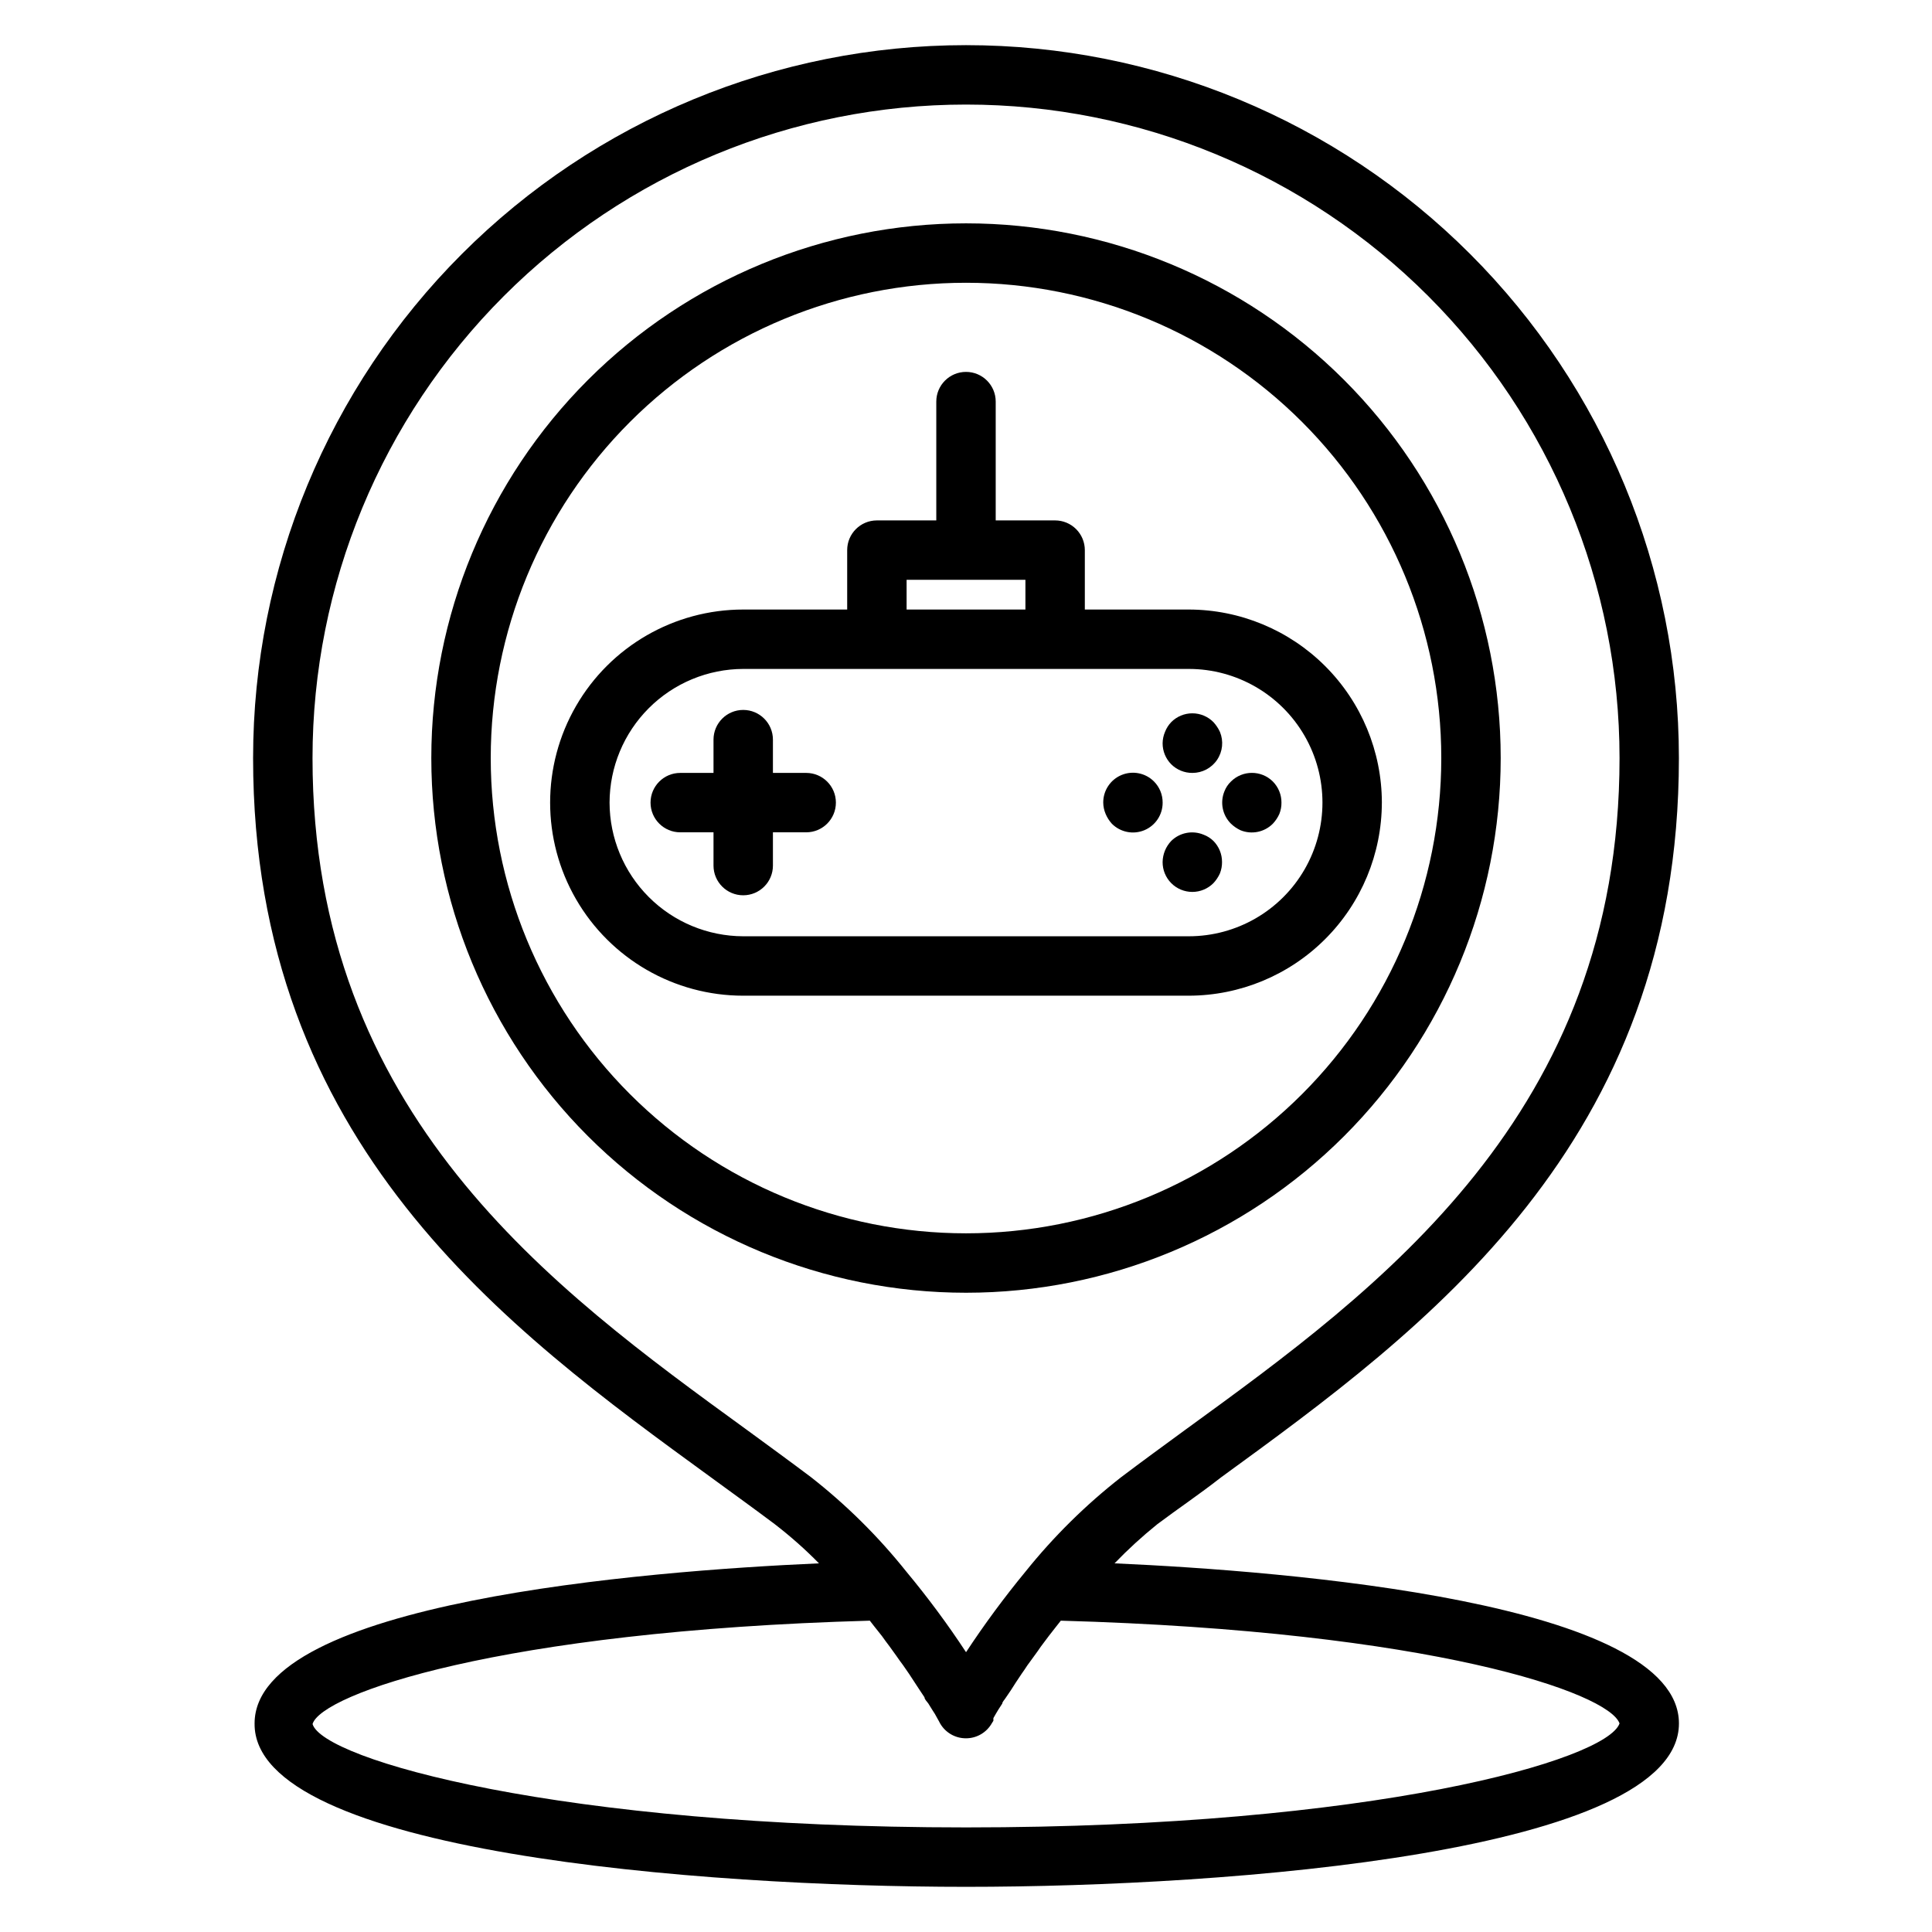
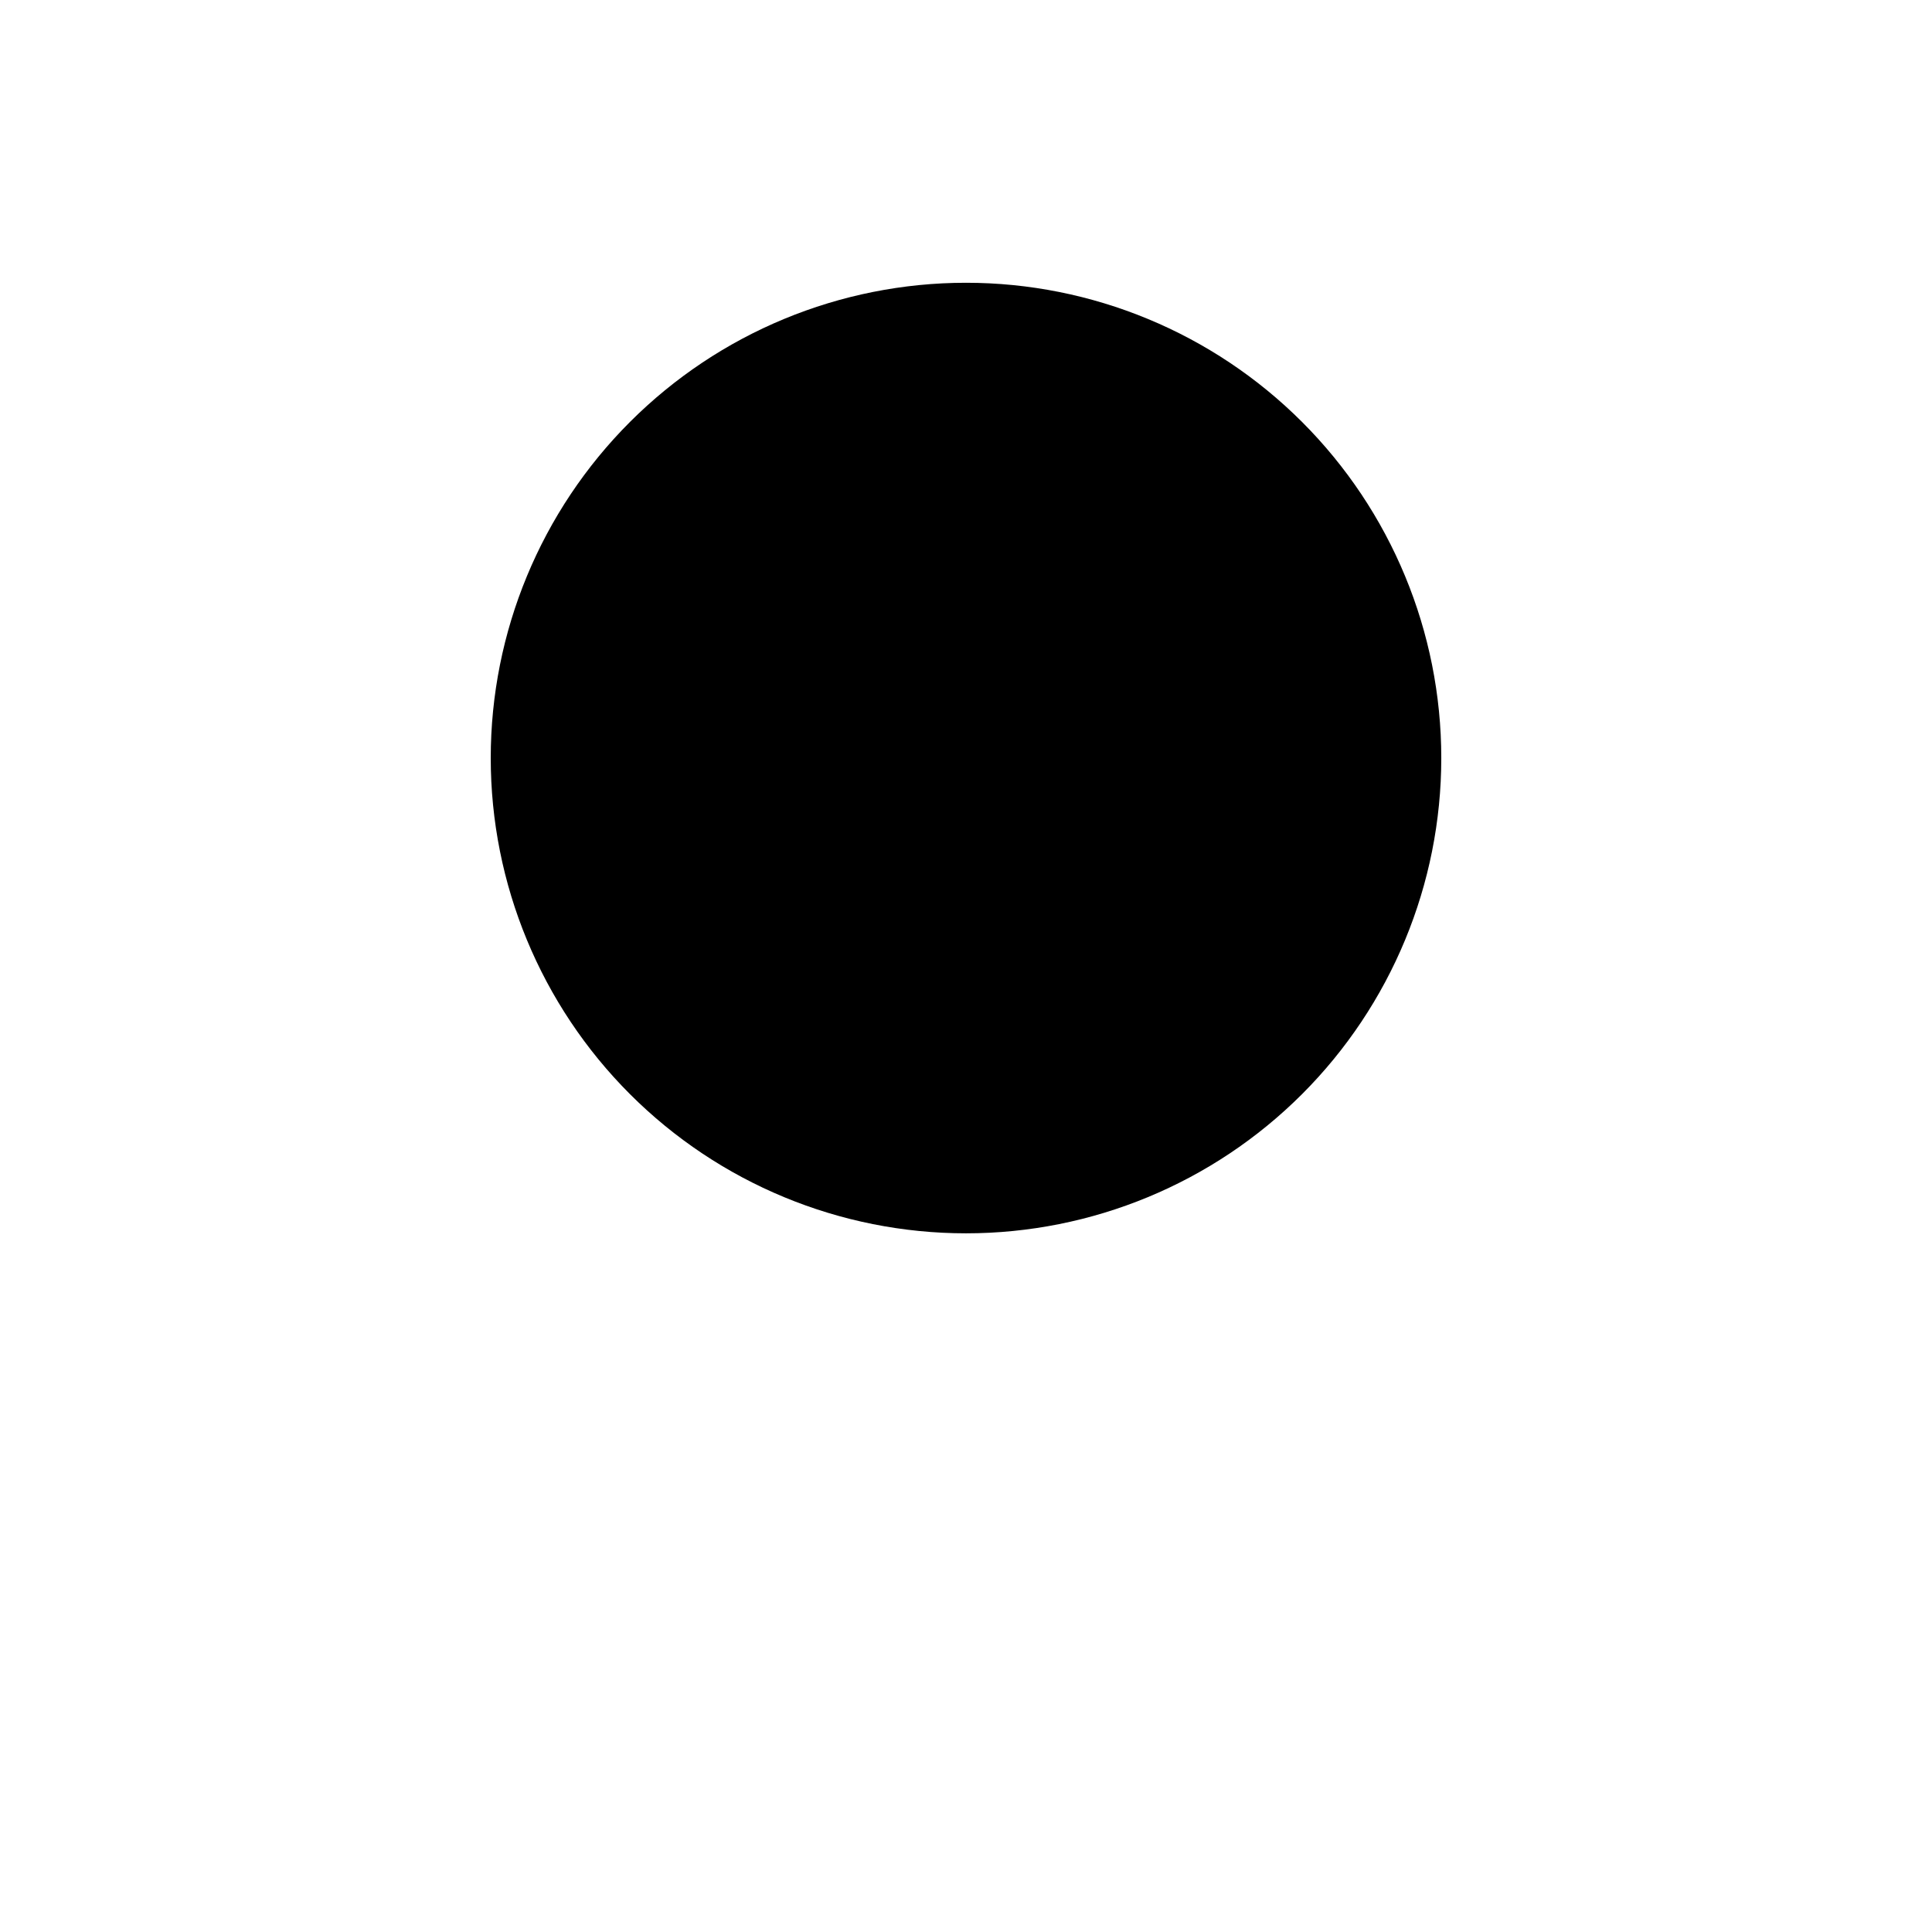
<svg xmlns="http://www.w3.org/2000/svg" fill="#000000" width="800px" height="800px" version="1.1" viewBox="144 144 512 512">
  <g>
-     <path d="m450.62 547.99c5.434-4.094 11.098-7.871 16.926-12.438 54.078-39.359 121.38-88.324 121.38-190.66 0-50.105-19.902-98.16-55.336-133.59-35.43-35.43-83.484-55.336-133.59-55.336-50.109 0-98.164 19.906-133.59 55.336-35.43 35.434-55.336 83.488-55.336 133.59 0 102.34 67.305 151.3 121.39 190.66 5.824 4.25 11.492 8.344 16.848 12.359h-0.004c4.144 3.191 8.062 6.664 11.73 10.391-46.289 2.047-149.57 10.312-149.57 42.43-0.391 34.164 118.4 43.297 188.54 43.297s188.93-9.133 188.93-43.297c0-32.117-103.68-40.383-149.57-42.43 3.531-3.668 7.293-7.113 11.258-10.312zm-91.789-12.594c-5.434-4.094-11.18-8.266-17.082-12.594-51.246-37.238-114.93-83.445-114.93-177.91 0-45.93 18.246-89.98 50.727-122.46 32.477-32.477 76.527-50.723 122.46-50.723 45.93 0 89.98 18.246 122.46 50.723 32.48 32.48 50.727 76.531 50.727 122.46 0 94.465-63.684 140.67-114.93 177.91-5.902 4.328-11.652 8.5-17.16 12.676h-0.004c-9.387 7.336-17.895 15.738-25.348 25.031-5.625 6.828-10.879 13.949-15.742 21.336-4.848-7.375-10.105-14.473-15.746-21.258-7.461-9.359-15.992-17.816-25.426-25.188zm214.36 65.336c-3.387 9.684-65.258 27.551-173.18 27.551s-170.43-18.027-173.18-27.395c2.281-7.871 49.277-24.641 147.68-27.395l1.102 1.418 2.125 2.676c0.629 0.945 1.34 1.812 1.969 2.676l1.812 2.519c0.629 0.867 1.18 1.73 1.812 2.519l1.574 2.281 1.496 2.281 1.34 2.047 1.258 1.891c0 0.551 0.707 1.18 1.023 1.652l1.023 1.652 0.707 1.102 0.789 1.418 0.395 0.707-0.008 0.004c1.348 2.676 4.094 4.352 7.086 4.332 2.84-0.004 5.457-1.539 6.848-4.016l0.395-0.629v-0.707l0.629-1.102 0.707-1.18 1.023-1.574c0-0.473 0.629-1.023 0.945-1.574l1.34-1.969 1.258-1.969 1.574-2.363c0.473-0.707 1.023-1.418 1.496-2.203l1.891-2.598c0.551-0.789 1.18-1.574 1.73-2.441l2.125-2.832 1.969-2.519 1.18-1.496c98.242 2.754 145.24 19.125 148.07 27.234z" />
-     <path d="m541.7 344.89c0-37.582-14.93-73.621-41.504-100.2-26.57-26.574-62.613-41.5-100.19-41.5-37.582 0-73.621 14.926-100.2 41.5-26.574 26.574-41.504 62.613-41.504 100.2 0 37.578 14.93 73.621 41.504 100.2 26.574 26.57 62.613 41.5 100.2 41.5 37.578 0 73.621-14.93 100.19-41.5 26.574-26.574 41.504-62.617 41.504-100.2zm-267.65 0c0-33.406 13.27-65.441 36.891-89.062 23.621-23.621 55.656-36.891 89.062-36.891 33.402 0 65.441 13.27 89.059 36.891 23.621 23.621 36.891 55.656 36.891 89.062s-13.27 65.441-36.891 89.062c-23.617 23.621-55.656 36.891-89.059 36.891-33.406 0-65.441-13.27-89.062-36.891-23.621-23.621-36.891-55.656-36.891-89.062z" />
+     <path d="m541.7 344.89zm-267.65 0c0-33.406 13.27-65.441 36.891-89.062 23.621-23.621 55.656-36.891 89.062-36.891 33.402 0 65.441 13.27 89.059 36.891 23.621 23.621 36.891 55.656 36.891 89.062s-13.27 65.441-36.891 89.062c-23.617 23.621-55.656 36.891-89.059 36.891-33.406 0-65.441-13.27-89.062-36.891-23.621-23.621-36.891-55.656-36.891-89.062z" />
    <path d="m510.21 356.7c-0.02-13.566-5.418-26.566-15.012-36.16-9.59-9.59-22.594-14.988-36.156-15.008h-27.551v-15.746c0-2.086-0.832-4.09-2.309-5.566-1.477-1.477-3.477-2.305-5.566-2.305h-15.742v-31.488c0-4.348-3.523-7.871-7.871-7.871s-7.875 3.523-7.875 7.871v31.488h-15.742c-4.348 0-7.871 3.523-7.871 7.871v15.742l-27.555 0.004c-18.281 0-35.172 9.75-44.312 25.582-9.141 15.832-9.141 35.336 0 51.168 9.141 15.832 26.031 25.586 44.312 25.586h118.08c13.562-0.02 26.566-5.418 36.156-15.012 9.594-9.59 14.992-22.594 15.012-36.156zm-125.95-59.039h31.488v7.871h-31.488zm-78.719 59.039c0.02-9.391 3.758-18.387 10.398-25.027 6.637-6.637 15.637-10.375 25.023-10.398h118.08c12.656 0 24.352 6.754 30.68 17.715 6.324 10.957 6.324 24.461 0 35.422-6.328 10.961-18.023 17.711-30.68 17.711h-118.08c-9.387-0.02-18.387-3.758-25.023-10.398-6.641-6.637-10.379-15.637-10.398-25.023z" />
    <path d="m357.65 348.83h-8.816v-8.816c0-4.348-3.527-7.875-7.875-7.875-4.348 0-7.871 3.527-7.871 7.875v8.816h-8.816c-4.348 0-7.871 3.523-7.871 7.871s3.523 7.871 7.871 7.871h8.816v8.816c0 4.348 3.523 7.871 7.871 7.871 4.348 0 7.875-3.523 7.875-7.871v-8.816h8.816c4.348 0 7.871-3.523 7.871-7.871s-3.523-7.871-7.871-7.871z" />
    <path d="m459.98 348.83c2.633 0.012 5.094-1.293 6.566-3.473 1.473-2.184 1.754-4.957 0.754-7.391-0.438-0.953-1.023-1.828-1.73-2.598-1.48-1.492-3.492-2.332-5.59-2.332-2.102 0-4.113 0.84-5.59 2.332-0.719 0.746-1.277 1.629-1.652 2.598-0.406 0.945-0.617 1.961-0.633 2.988-0.012 2.094 0.812 4.106 2.285 5.59 1.484 1.473 3.496 2.297 5.59 2.285z" />
-     <path d="m465.57 378.04c0.715-0.762 1.301-1.641 1.73-2.598 0.375-0.953 0.562-1.969 0.551-2.992 0.012-2.09-0.809-4.102-2.281-5.59-0.742-0.727-1.625-1.289-2.598-1.652-2.934-1.23-6.32-0.578-8.582 1.652-1.438 1.512-2.254 3.508-2.285 5.59-0.012 2.094 0.812 4.106 2.285 5.59 1.477 1.492 3.488 2.328 5.59 2.328 2.098 0 4.109-0.836 5.59-2.328z" />
    <path d="m470.22 362.29c0.738 0.707 1.59 1.293 2.516 1.73 2.949 1.211 6.336 0.527 8.582-1.73 0.719-0.766 1.305-1.641 1.73-2.598 0.379-0.953 0.566-1.969 0.551-2.992 0.016-2.094-0.809-4.106-2.281-5.59-3.07-3.051-8.027-3.051-11.098 0-0.762 0.727-1.355 1.613-1.734 2.598-1.211 2.945-0.527 6.336 1.734 8.582z" />
-     <path d="m449.83 351.11c-2.25-2.269-5.652-2.953-8.609-1.727-2.953 1.227-4.871 4.117-4.852 7.316 0.012 1.027 0.227 2.043 0.629 2.992 0.398 0.953 0.957 1.832 1.652 2.598 2.254 2.269 5.656 2.953 8.609 1.727 2.953-1.227 4.871-4.117 4.852-7.316 0.016-2.094-0.809-4.106-2.281-5.59z" />
  </g>
</svg>